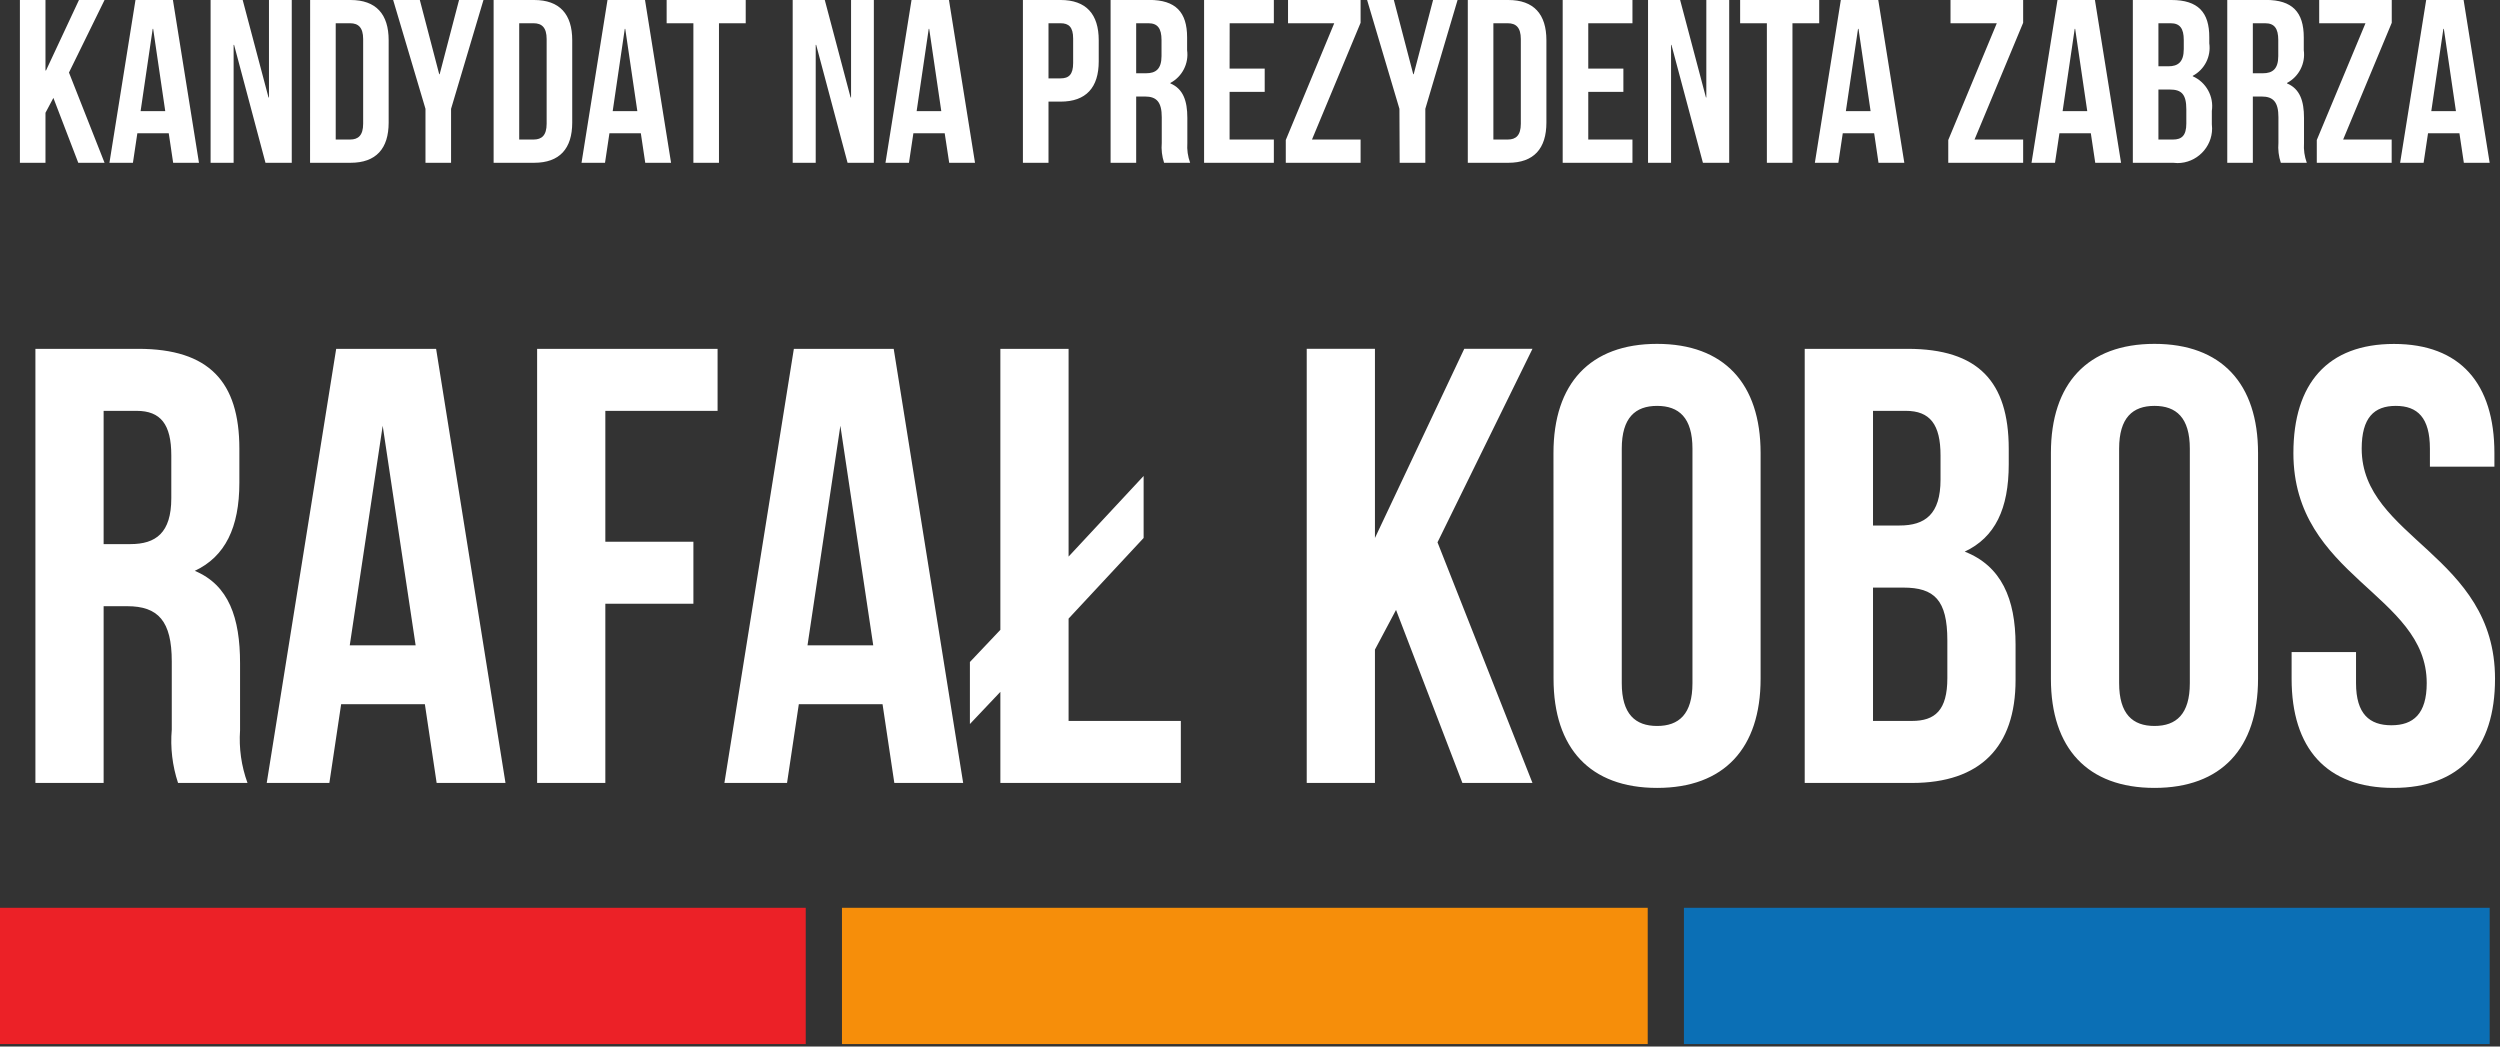
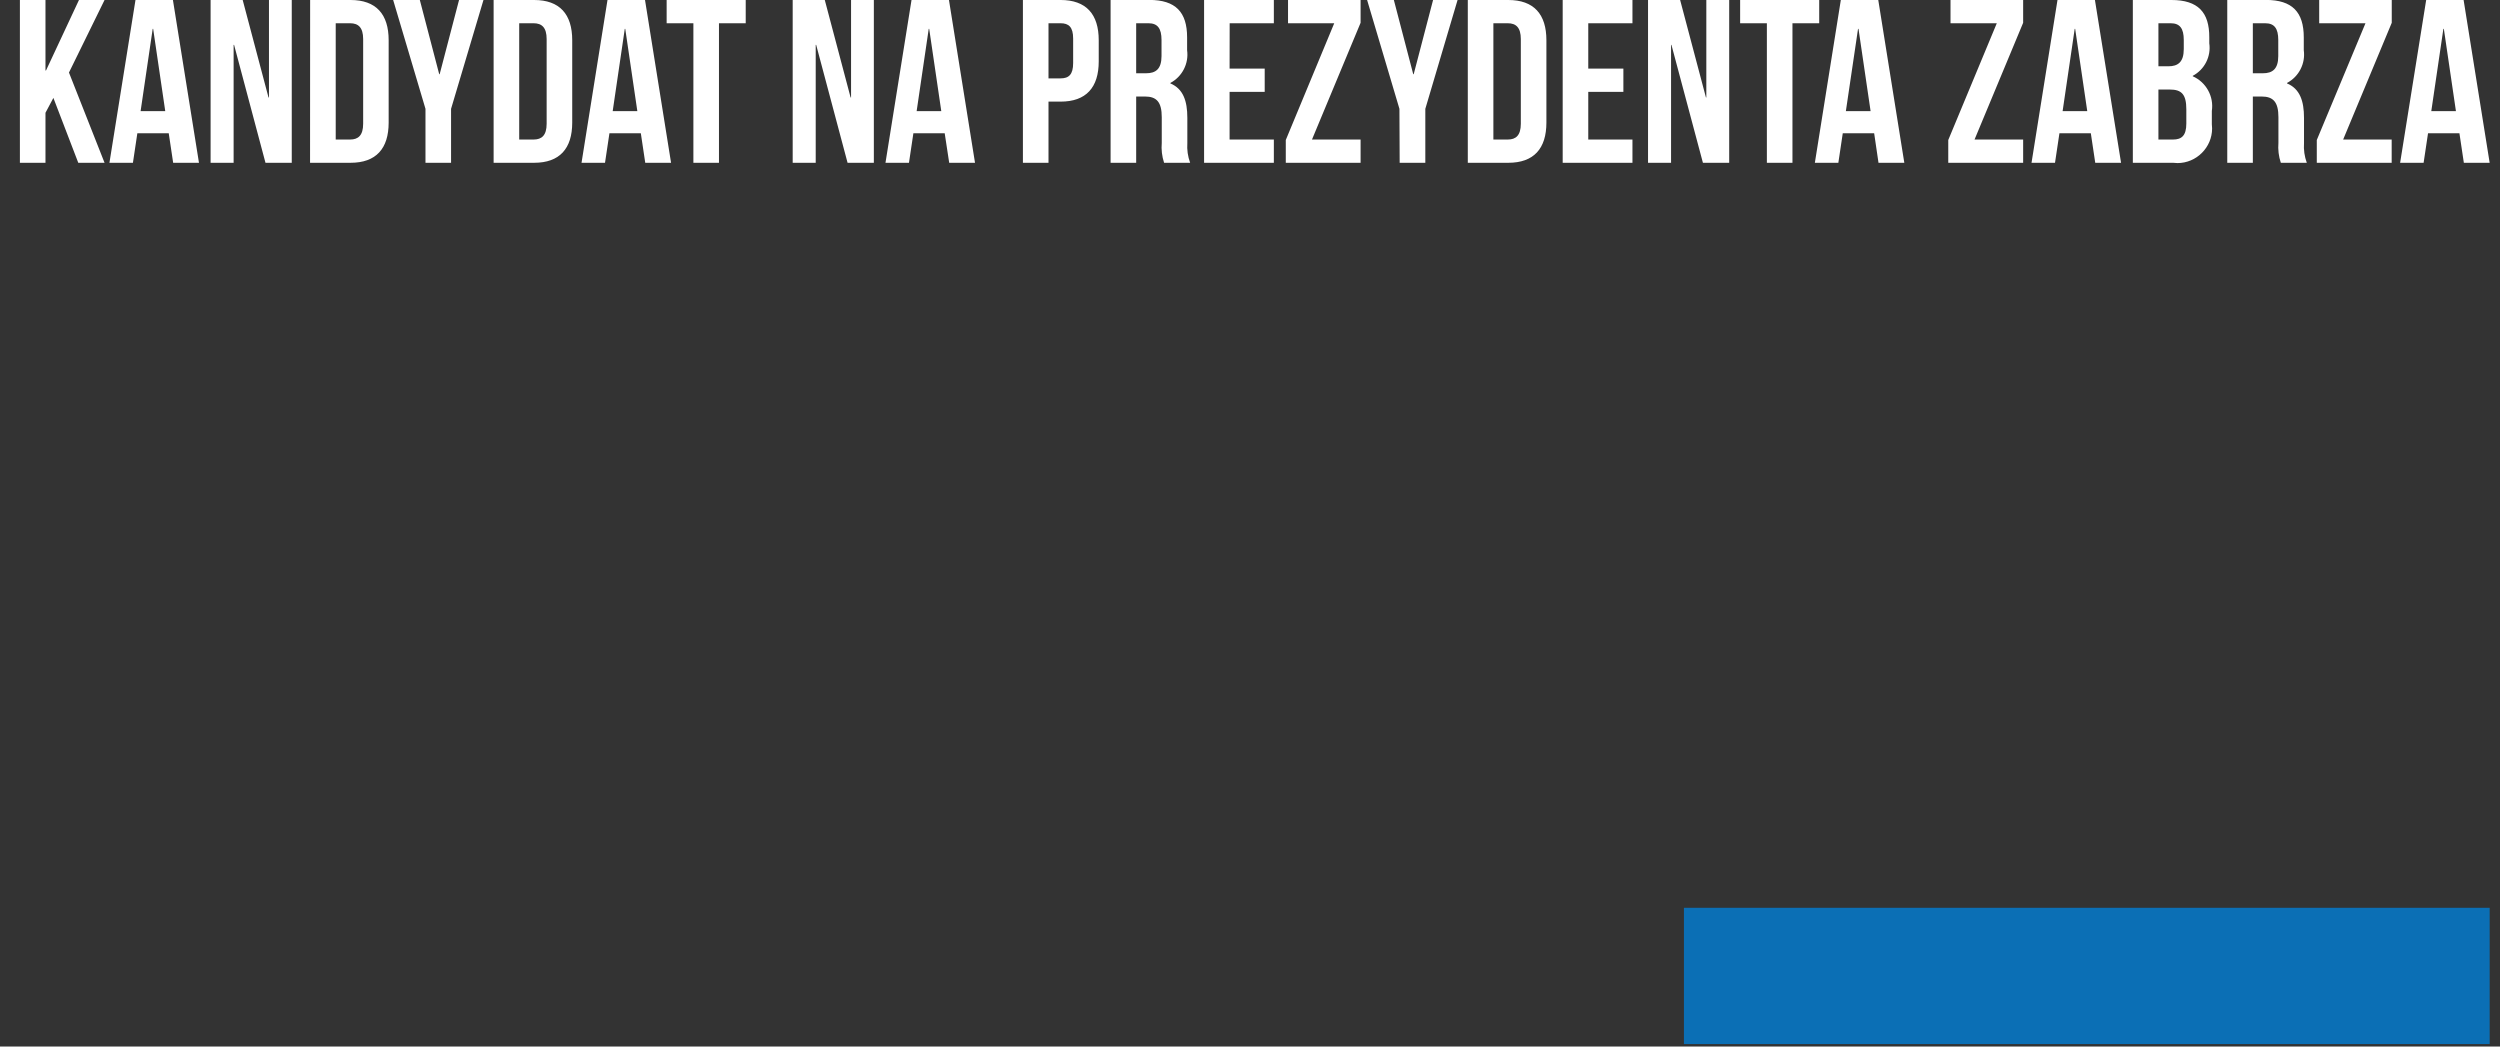
<svg xmlns="http://www.w3.org/2000/svg" width="100%" height="100%" viewBox="0 0 129 54" version="1.1" xml:space="preserve" style="fill-rule:evenodd;clip-rule:evenodd;stroke-linejoin:round;stroke-miterlimit:2;">
  <rect x="0" y="0" width="129" height="54" fill="#333333" stroke="none" />
  <path id="Path_17" d="M4.039,8.4l1.356,0l-1.836,-4.656l1.836,-3.744l-1.32,0l-1.7,3.636l-0.028,0l0,-3.636l-1.32,0l0,8.4l1.32,0l0,-2.58l0.408,-0.768l1.284,3.348Zm4.884,-8.4l-1.932,0l-1.344,8.4l1.212,0l0.228,-1.524l1.62,0l0.228,1.524l1.332,0l-1.344,-8.4Zm-1.044,1.488l0.024,0l0.624,4.248l-1.272,0l0.624,-4.248Zm5.82,6.912l1.356,0l0,-8.4l-1.176,0l0,5.028l-0.024,0l-1.332,-5.028l-1.656,0l0,8.4l1.188,0l0,-6.084l0.024,0l1.62,6.084Zm2.3,0l2.088,0c1.32,0 1.968,-0.732 1.968,-2.076l0,-4.248c0,-1.344 -0.648,-2.076 -1.968,-2.076l-2.084,0l-0.004,8.4Zm2.068,-7.2c0.42,0 0.672,0.216 0.672,0.816l0,4.368c0,0.6 -0.252,0.816 -0.672,0.816l-0.744,0l0,-6l0.744,0Zm3.888,7.2l1.32,0l0,-2.784l1.672,-5.616l-1.26,0l-1,3.828l-0.024,0l-1,-3.828l-1.376,0l1.668,5.616l0,2.784Zm3.516,0l2.088,0c1.32,0 1.968,-0.732 1.968,-2.076l0,-4.248c0,-1.344 -0.648,-2.076 -1.968,-2.076l-2.088,0l0,8.4Zm2.064,-7.2c0.42,0 0.672,0.216 0.672,0.816l0,4.368c0,0.6 -0.252,0.816 -0.672,0.816l-0.744,0l0,-6l0.744,0Zm5.748,-1.2l-1.936,0l-1.34,8.4l1.212,0l0.228,-1.524l1.62,0l0.228,1.524l1.332,0l-1.344,-8.4Zm-1.044,1.488l0.024,0l0.624,4.248l-1.272,0l0.624,-4.248Zm2.16,-0.288l1.38,0l0,7.2l1.32,0l0,-7.2l1.38,0l0,-1.2l-4.08,0l0,1.2Zm9.336,7.2l1.356,0l0,-8.4l-1.176,0l0,5.028l-0.024,0l-1.332,-5.028l-1.656,0l0,8.4l1.188,0l0,-6.084l0.024,0l1.62,6.084Zm5.232,-8.4l-1.932,0l-1.344,8.4l1.212,0l0.228,-1.524l1.616,0l0.232,1.524l1.332,0l-1.344,-8.4Zm-1.044,1.488l0.024,0l0.624,4.248l-1.272,0l0.624,-4.248Zm6.804,-1.488l-1.944,0l0,8.4l1.32,0l0,-3.156l0.624,0c1.32,0 1.968,-0.732 1.968,-2.076l0,-1.092c0,-1.344 -0.648,-2.076 -1.968,-2.076Zm0,1.2c0.42,0 0.648,0.192 0.648,0.792l0,1.26c0,0.6 -0.228,0.792 -0.648,0.792l-0.624,0l0,-2.844l0.624,0Zm6.684,7.2c-0.119,-0.326 -0.168,-0.674 -0.144,-1.02l0,-1.3c0,-0.876 -0.216,-1.5 -0.876,-1.776l0,-0.024c0.614,-0.326 0.96,-1.004 0.864,-1.692l0,-0.66c0,-1.3 -0.588,-1.932 -1.956,-1.932l-1.992,0l0,8.404l1.32,0l0,-3.42l0.456,0c0.6,0 0.864,0.288 0.864,1.068l0,1.32c-0.03,0.349 0.011,0.7 0.12,1.032l1.344,0Zm-2.148,-7.2c0.468,0 0.672,0.264 0.672,0.864l0,0.828c0,0.672 -0.3,0.888 -0.792,0.888l-0.516,0l0,-2.58l0.636,0Zm4.188,0l2.28,0l0,-1.2l-3.6,0l0,8.4l3.6,0l0,-1.2l-2.284,0l0,-2.46l1.812,0l0,-1.2l-1.812,0l0.004,-2.34Zm3.012,-1.2l0,1.2l2.384,0l-2.5,6.024l0,1.176l3.86,0l0,-1.2l-2.508,0l2.508,-6.024l0,-1.176l-3.744,0Zm5.76,8.4l1.324,0l0,-2.784l1.664,-5.616l-1.264,0l-1,3.828l-0.024,0l-1,-3.828l-1.38,0l1.668,5.616l0.012,2.784Zm3.516,0l2.088,0c1.32,0 1.968,-0.732 1.968,-2.076l0,-4.248c0,-1.344 -0.648,-2.076 -1.968,-2.076l-2.088,0l0,8.4Zm2.064,-7.2c0.42,0 0.672,0.216 0.672,0.816l0,4.368c0,0.6 -0.252,0.816 -0.672,0.816l-0.744,0l0,-6l0.744,0Zm4.152,0l2.28,0l0,-1.2l-3.6,0l0,8.4l3.6,0l0,-1.2l-2.28,0l0,-2.46l1.812,0l0,-1.2l-1.812,0l0,-2.34Zm5.916,7.2l1.356,0l0,-8.4l-1.18,0l0,5.028l-0.02,0l-1.332,-5.028l-1.656,0l0,8.4l1.188,0l0,-6.084l0.02,0l1.624,6.084Zm1.92,-7.2l1.38,0l0,7.2l1.32,0l0,-7.2l1.38,0l0,-1.2l-4.08,0l0,1.2Zm7.128,-1.2l-1.932,0l-1.34,8.4l1.212,0l0.228,-1.524l1.62,0l0.224,1.524l1.332,0l-1.344,-8.4Zm-1.044,1.488l0.024,0l0.624,4.248l-1.276,0l0.628,-4.248Zm4.772,-1.488l0,1.2l2.388,0l-2.504,6.024l0,1.176l3.864,0l0,-1.2l-2.508,0l2.508,-6.024l0,-1.176l-3.748,0Zm7.452,0l-1.932,0l-1.34,8.4l1.212,0l0.228,-1.524l1.62,0l0.228,1.524l1.332,0l-1.348,-8.4Zm-1.044,1.488l0.024,0l0.624,4.248l-1.272,0l0.624,-4.248Zm4.992,-1.488l-1.992,0l0,8.4l2.076,0c0.076,0.01 0.152,0.015 0.228,0.015c0.979,-0 1.786,-0.807 1.786,-1.786c-0,-0.074 -0.005,-0.148 -0.014,-0.221l0,-0.684c0.112,-0.747 -0.293,-1.483 -0.984,-1.788l0,-0.024c0.61,-0.322 0.952,-0.998 0.852,-1.68l0,-0.3c0.008,-1.296 -0.58,-1.932 -1.952,-1.932Zm-0.084,4.62c0.6,0 0.852,0.24 0.852,1.02l0,0.732c0,0.624 -0.24,0.828 -0.684,0.828l-0.756,0l0,-2.58l0.588,0Zm0.048,-3.42c0.468,0 0.672,0.264 0.672,0.864l0,0.468c0,0.672 -0.3,0.888 -0.792,0.888l-0.516,0l0,-2.22l0.636,0Zm7.02,7.2c-0.119,-0.326 -0.168,-0.674 -0.144,-1.02l0,-1.3c0,-0.876 -0.216,-1.5 -0.876,-1.776l0,-0.024c0.614,-0.326 0.96,-1.004 0.864,-1.692l0,-0.66c0,-1.3 -0.588,-1.932 -1.956,-1.932l-1.992,0l0,8.404l1.32,0l0,-3.42l0.456,0c0.6,0 0.864,0.288 0.864,1.068l0,1.32c-0.029,0.349 0.013,0.7 0.124,1.032l1.34,0Zm-2.144,-7.2c0.468,0 0.672,0.264 0.672,0.864l0,0.828c0,0.672 -0.3,0.888 -0.792,0.888l-0.52,0l0,-2.58l0.64,0Zm2.784,-1.2l0,1.2l2.388,0l-2.512,6.024l0,1.176l3.864,0l0,-1.2l-2.504,0l2.508,-6.024l0,-1.176l-3.744,0Zm7.452,0l-1.932,0l-1.344,8.4l1.212,0l0.228,-1.524l1.62,0l0.228,1.524l1.332,0l-1.344,-8.4Zm-1.044,1.488l0.024,0l0.624,4.248l-1.272,0l0.624,-4.248Z" style="fill:#fff;fill-rule:nonzero;" />
-   <path id="Path_16" d="M12.771,40.4c-0.317,-0.87 -0.448,-1.796 -0.384,-2.72l0,-3.456c0,-2.336 -0.576,-4.032 -2.336,-4.768c1.568,-0.736 2.3,-2.24 2.3,-4.544l0,-1.76c0,-3.456 -1.568,-5.152 -5.216,-5.152l-5.308,0l0,22.4l3.52,0l0,-9.12l1.216,0c1.6,0 2.3,0.768 2.3,2.848l0,3.52c-0.08,0.93 0.031,1.866 0.324,2.752l3.584,0Zm-5.724,-19.2c1.248,0 1.792,0.7 1.792,2.3l0,2.208c0,1.792 -0.8,2.368 -2.112,2.368l-1.38,0l0,-6.876l1.7,0Zm15.456,-3.2l-5.156,0l-3.584,22.4l3.232,0l0.608,-4.064l4.32,0l0.608,4.064l3.552,0l-3.58,-22.4Zm-2.756,3.968l1.7,11.332l-3.4,0l1.7,-11.332Zm11.488,-0.768l5.792,0l0,-3.2l-9.312,0l0,22.4l3.52,0l0,-9.248l4.544,0l0,-3.2l-4.544,-0l0,-6.752Zm14.88,-3.2l-5.152,-0l-3.584,22.4l3.232,-0l0.608,-4.064l4.32,-0l0.608,4.064l3.552,-0l-3.584,-22.4Zm-2.752,3.968l1.696,11.332l-3.392,-0l1.696,-11.332Zm6.684,15.392l1.572,-1.66l0,4.7l9.312,-0l0,-3.2l-5.792,-0l0,-5.28l3.872,-4.16l0,-3.2l-3.872,4.16l0,-10.72l-3.52,0l0,14.5l-1.572,1.66l0,3.2Zm25.412,3.04l3.616,0l-4.9,-12.416l4.9,-9.984l-3.52,0l-4.608,9.76l0,-9.76l-3.52,0l0,22.4l3.52,-0l0,-6.88l1.088,-2.048l3.424,8.928Zm8.224,-17.248c0,-1.6 0.7,-2.208 1.824,-2.208c1.124,-0 1.824,0.608 1.824,2.208l0,12.1c0,1.6 -0.7,2.208 -1.824,2.208c-1.124,-0 -1.824,-0.608 -1.824,-2.208l0,-12.1Zm-3.52,11.872c0,3.584 1.884,5.632 5.344,5.632c3.46,0 5.34,-2.048 5.34,-5.632l0,-11.648c0,-3.584 -1.888,-5.632 -5.344,-5.632c-3.456,0 -5.344,2.048 -5.344,5.632l0.004,11.648Zm18.272,-17.024l-5.312,0l0,22.4l5.536,-0c3.52,-0 5.344,-1.856 5.344,-5.312l0,-1.824c0,-2.368 -0.736,-4.064 -2.624,-4.8c1.568,-0.736 2.272,-2.208 2.272,-4.512l0,-0.8c-0.004,-3.452 -1.568,-5.152 -5.216,-5.152Zm-0.224,12.32c1.6,-0 2.272,0.64 2.272,2.72l0,1.952c0,1.664 -0.64,2.208 -1.824,2.208l-2.012,0l0,-6.88l1.564,-0Zm0.128,-9.12c1.248,0 1.792,0.7 1.792,2.3l0,1.248c0,1.792 -0.8,2.368 -2.112,2.368l-1.372,0l0,-5.916l1.692,0Zm11.008,1.952c0,-1.6 0.7,-2.208 1.824,-2.208c1.124,-0 1.824,0.608 1.824,2.208l0,12.1c0,1.6 -0.7,2.208 -1.824,2.208c-1.124,-0 -1.824,-0.612 -1.824,-2.212l0,-12.096Zm-3.52,11.872c0,3.584 1.888,5.632 5.344,5.632c3.456,0 5.344,-2.048 5.344,-5.632l0,-11.648c0,-3.584 -1.888,-5.632 -5.344,-5.632c-3.456,0 -5.344,2.048 -5.344,5.632l0,11.648Zm12.512,-11.648c0,6.4 6.88,7.264 6.88,11.872c0,1.6 -0.7,2.176 -1.824,2.176c-1.124,-0 -1.824,-0.576 -1.824,-2.176l0,-1.6l-3.324,-0l0,1.376c0,3.584 1.792,5.632 5.248,5.632c3.456,0 5.248,-2.048 5.248,-5.632c0,-6.4 -6.88,-7.264 -6.88,-11.872c0,-1.6 0.64,-2.208 1.76,-2.208c1.12,-0 1.76,0.608 1.76,2.208l0,0.928l3.328,-0l0,-0.7c0,-3.584 -1.76,-5.632 -5.184,-5.632c-3.424,-0 -5.188,2.044 -5.188,5.628Z" style="fill:#fff;fill-rule:nonzero;" />
-   <path id="Rectangle_44" d="M41.576,53.874l-41.576,-0l-0,-7.032l41.576,-0l-0,7.032Z" style="fill:#ec2127;" />
-   <path id="Rectangle_44-2" d="M85.022,53.874l-41.576,-0l-0,-7.032l41.576,-0l-0,7.032Z" style="fill:#f68e0a;" />
  <path id="Rectangle_44-3" d="M128.467,53.874l-41.576,0l0,-7.032l41.576,0l0,7.032Z" style="fill:#0b6fb5;" />
</svg>